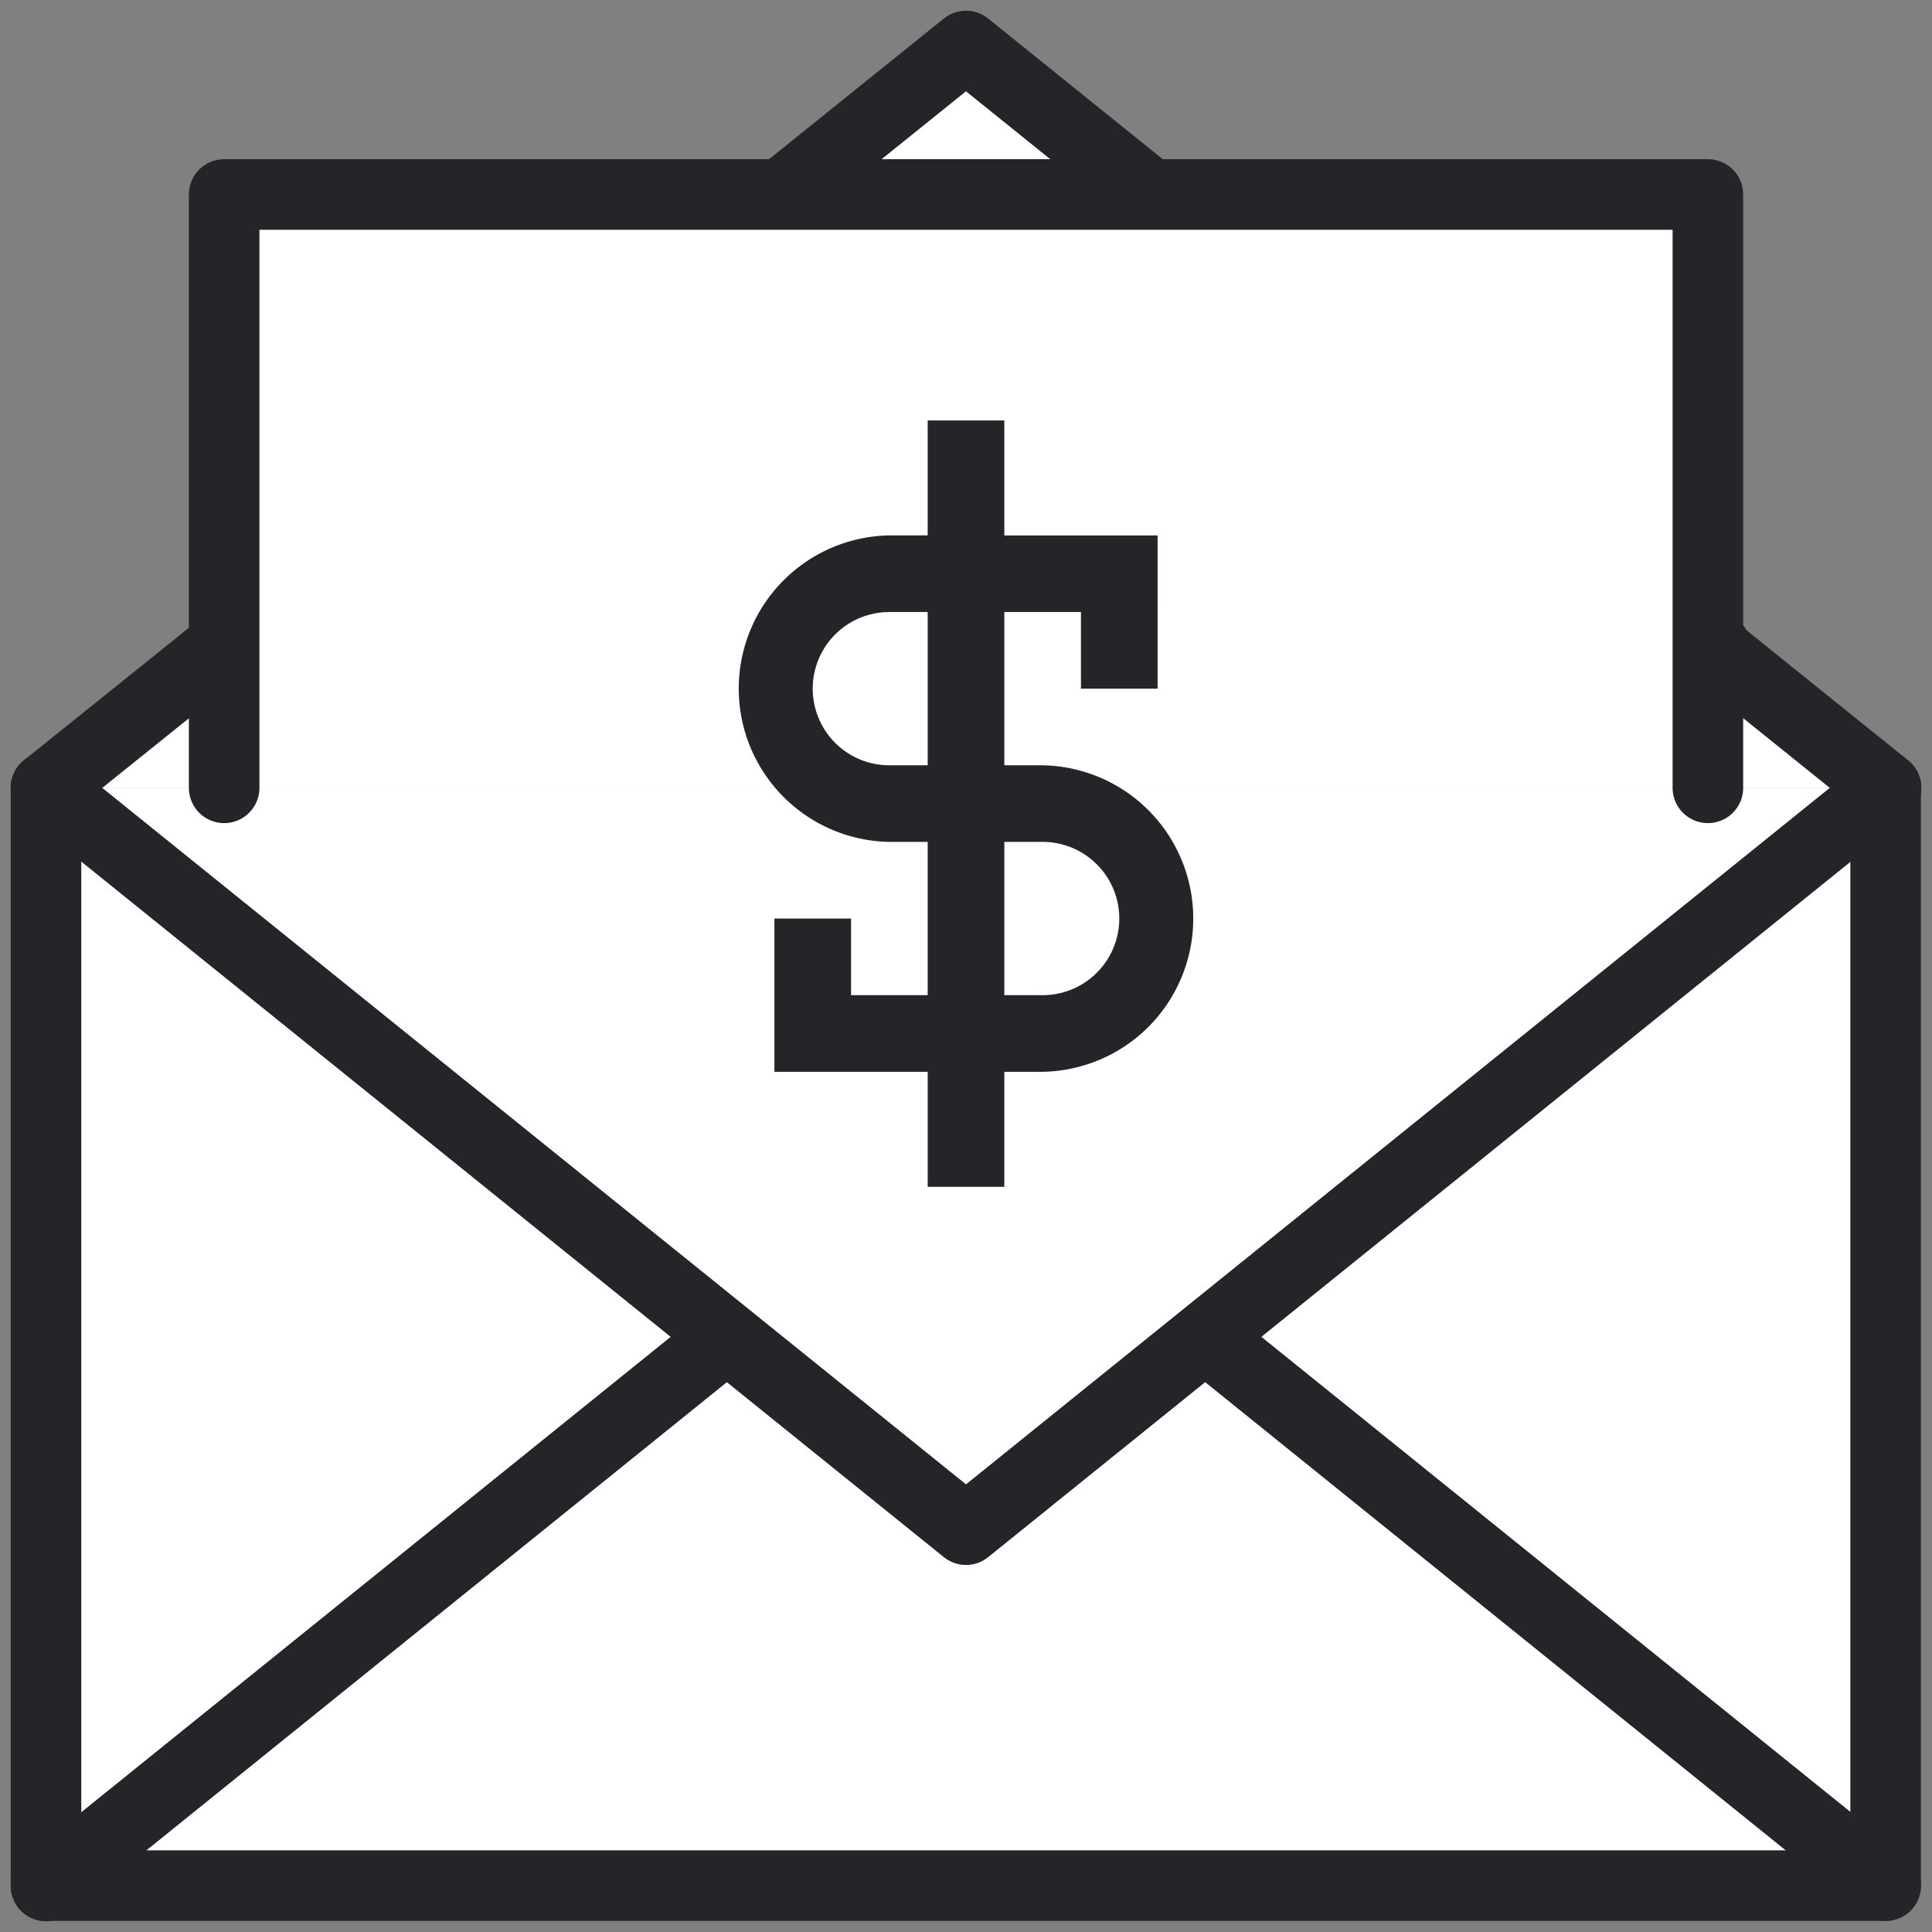
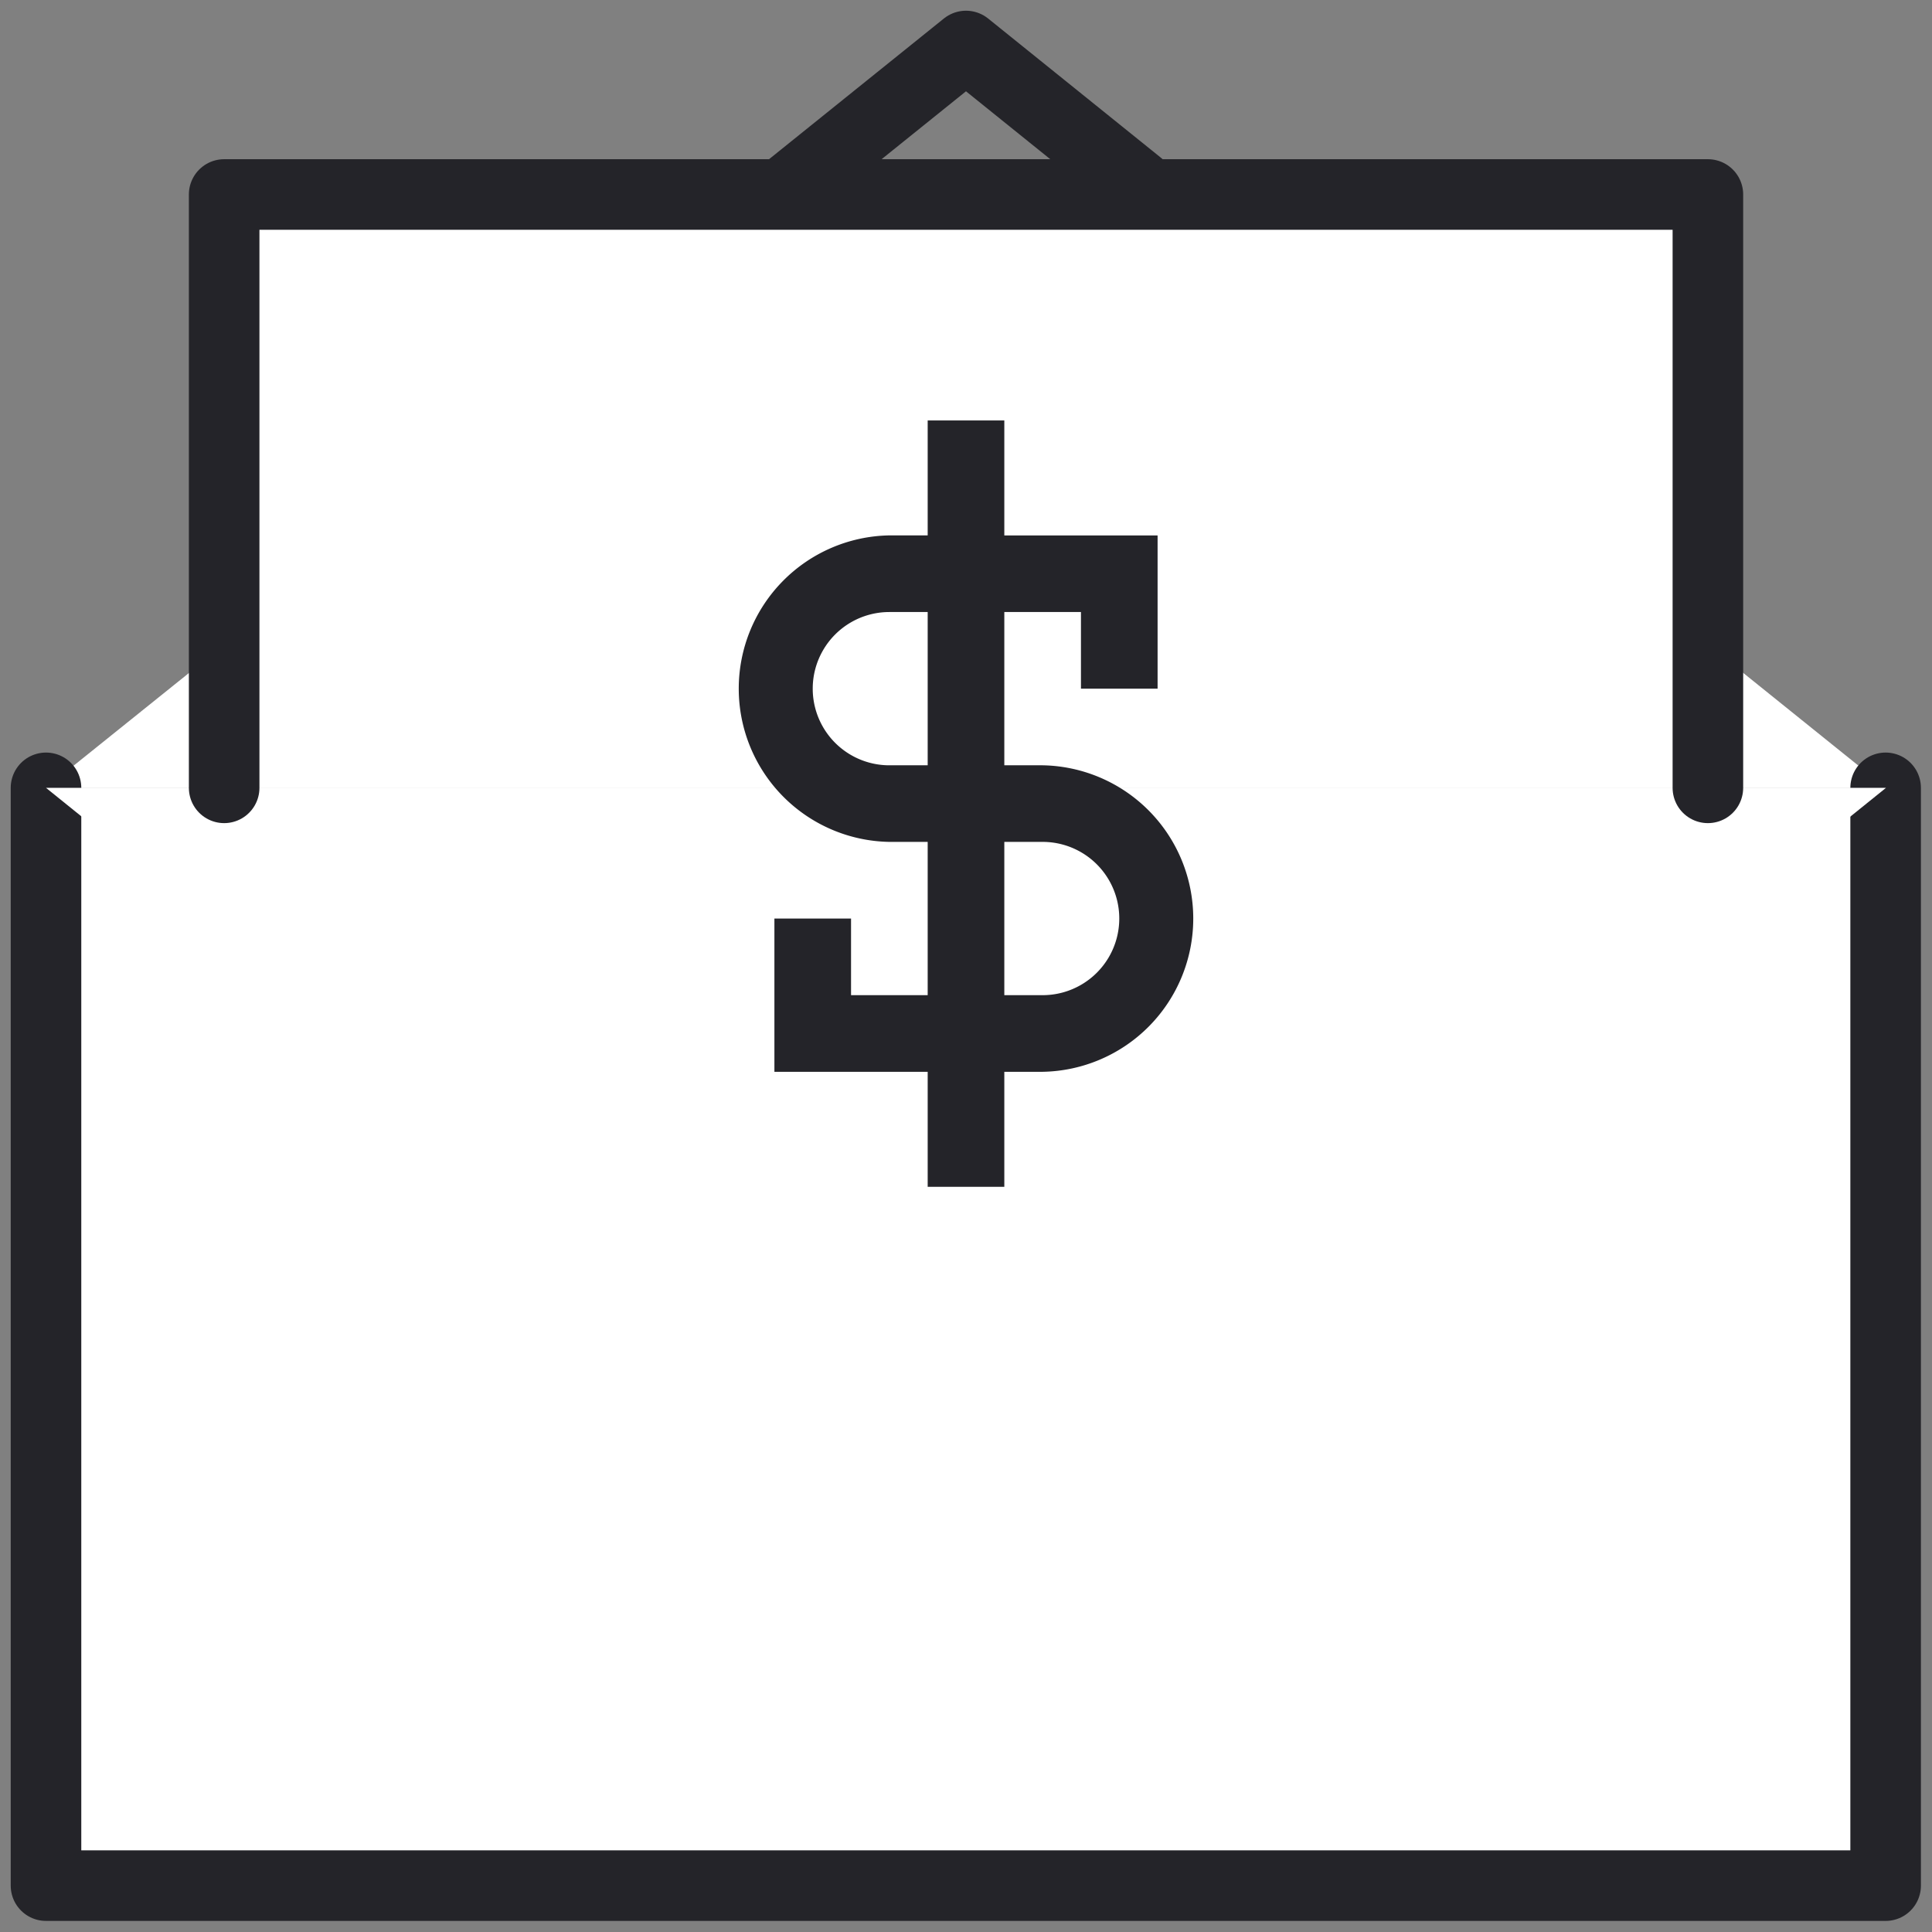
<svg xmlns="http://www.w3.org/2000/svg" width="42" height="42" fill="none" viewBox="0 0 42 42">
  <rect x="0" y="0" width="42" height="42" fill="#808080" stroke="none" />
  <path fill="#fff" d="m41 17.127-3.696-2.975v-.069H4.789L1 17.127" />
-   <path stroke="#242429" stroke-linecap="round" stroke-linejoin="round" stroke-width="1.534" d="m41 17.127-3.696-2.975v-.069H4.789L1 17.127" />
  <path fill="#fff" d="M1 17.127v23.865h39.992V17.127" />
  <path stroke="#242429" stroke-linecap="round" stroke-linejoin="round" stroke-width="1.534" d="M1 17.127v23.865h39.992V17.127" />
-   <path fill="#fff" d="M24.75 4.021 21 1l-3.85 3.098" />
  <path stroke="#242429" stroke-linecap="round" stroke-linejoin="round" stroke-width="1.534" d="M24.75 4.021 21 1l-3.85 3.098" />
  <path fill="#fff" d="M41 17.127 21 33.254 1 17.127" />
-   <path stroke="#242429" stroke-linecap="round" stroke-linejoin="round" stroke-width="1.534" d="M41 17.127 21 33.254 1 17.127" />
  <path fill="#fff" d="M4.873 17.127V4.228h32.255v12.899" />
  <path stroke="#242429" stroke-linecap="round" stroke-linejoin="round" stroke-width="1.534" d="M4.873 17.127V4.228h32.255v12.899" />
-   <path fill="#fff" d="m1 41 14.7-11.856Zm25.215-11.925 14.777 11.917Z" />
-   <path stroke="#242429" stroke-linecap="round" stroke-linejoin="round" stroke-width="1.534" d="m1 41 14.7-11.856m10.515-.07 14.777 11.918" />
  <path fill="#242429" fill-rule="evenodd" d="M20.167 23.3V25.8h1.666V23.3h.833a3.332 3.332 0 0 0 0-6.663h-.833v-3.332h1.666v1.666h1.666V11.64h-3.332V9.14h-1.666v2.499h-.833a3.332 3.332 0 0 0 0 6.663h.833v3.332h-1.666v-1.666h-1.666V23.3Zm1.666-1.666h.833a1.666 1.666 0 1 0 0-3.332h-.833Zm-1.666-4.997v-3.332h-.833a1.666 1.666 0 1 0 0 3.332Z" clip-rule="evenodd" />
</svg>